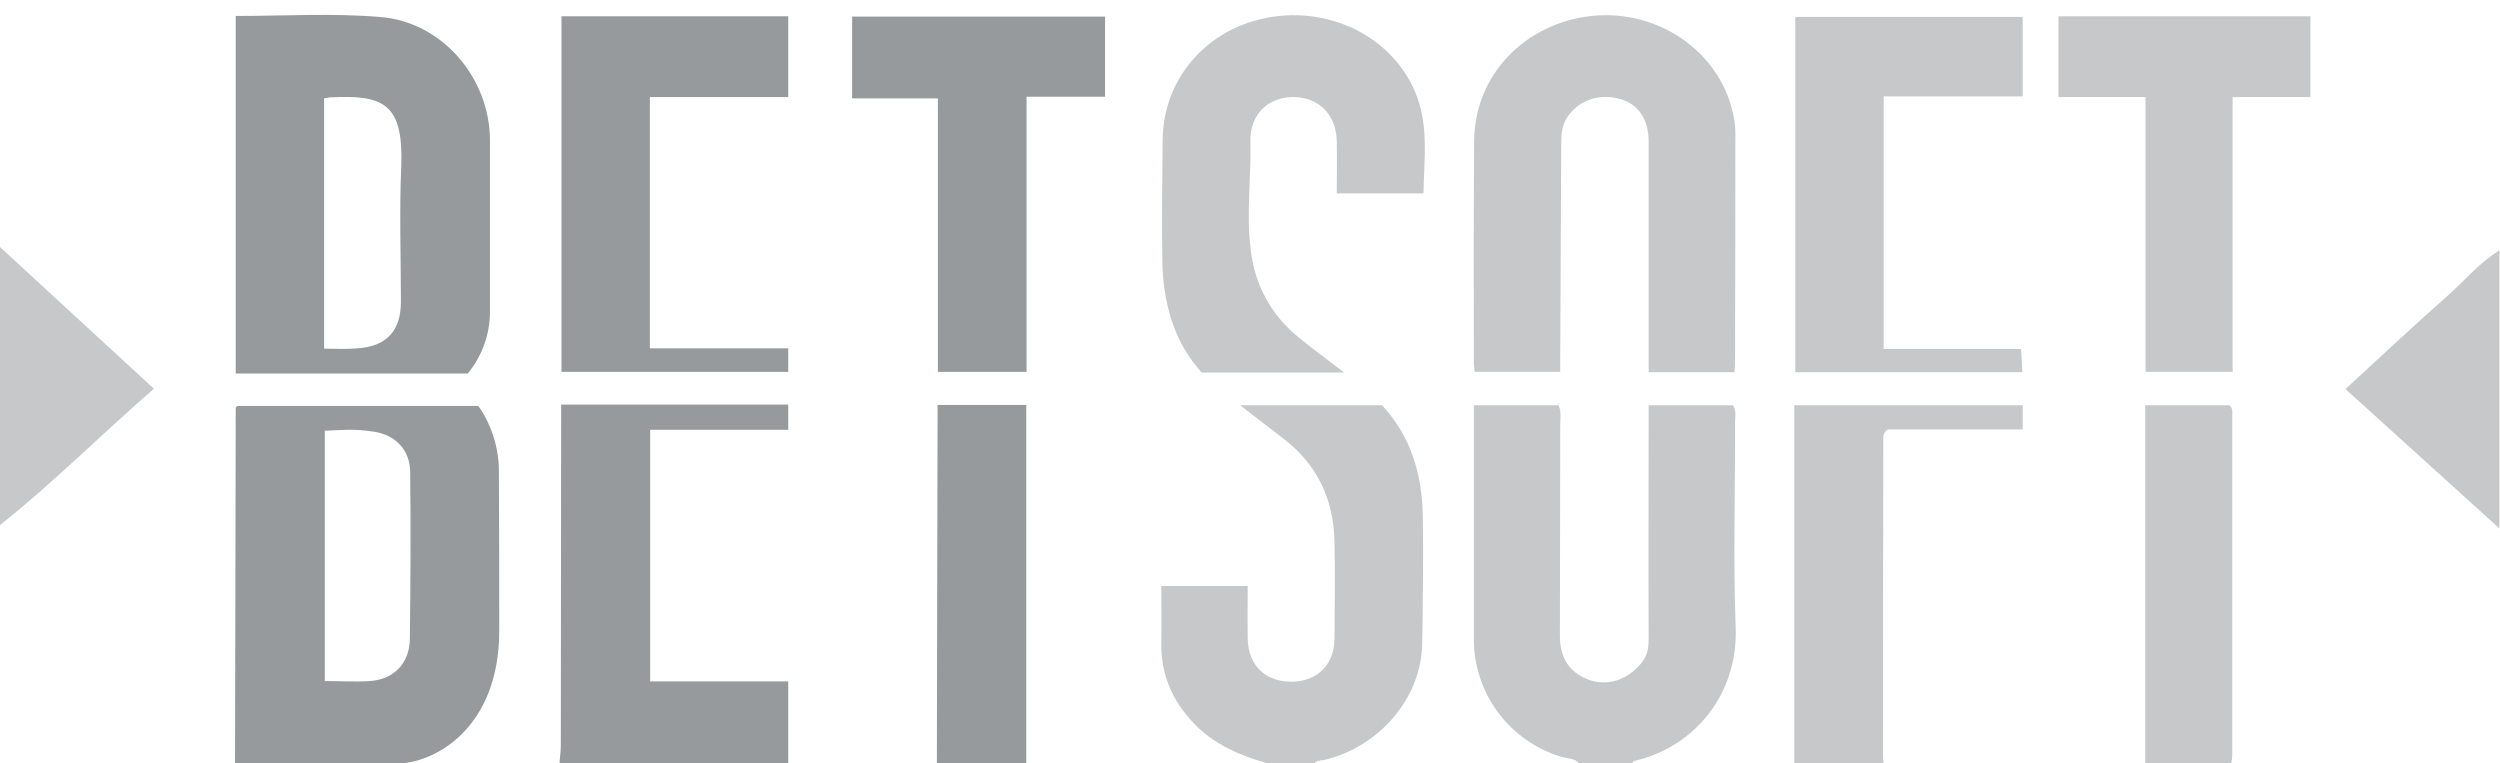
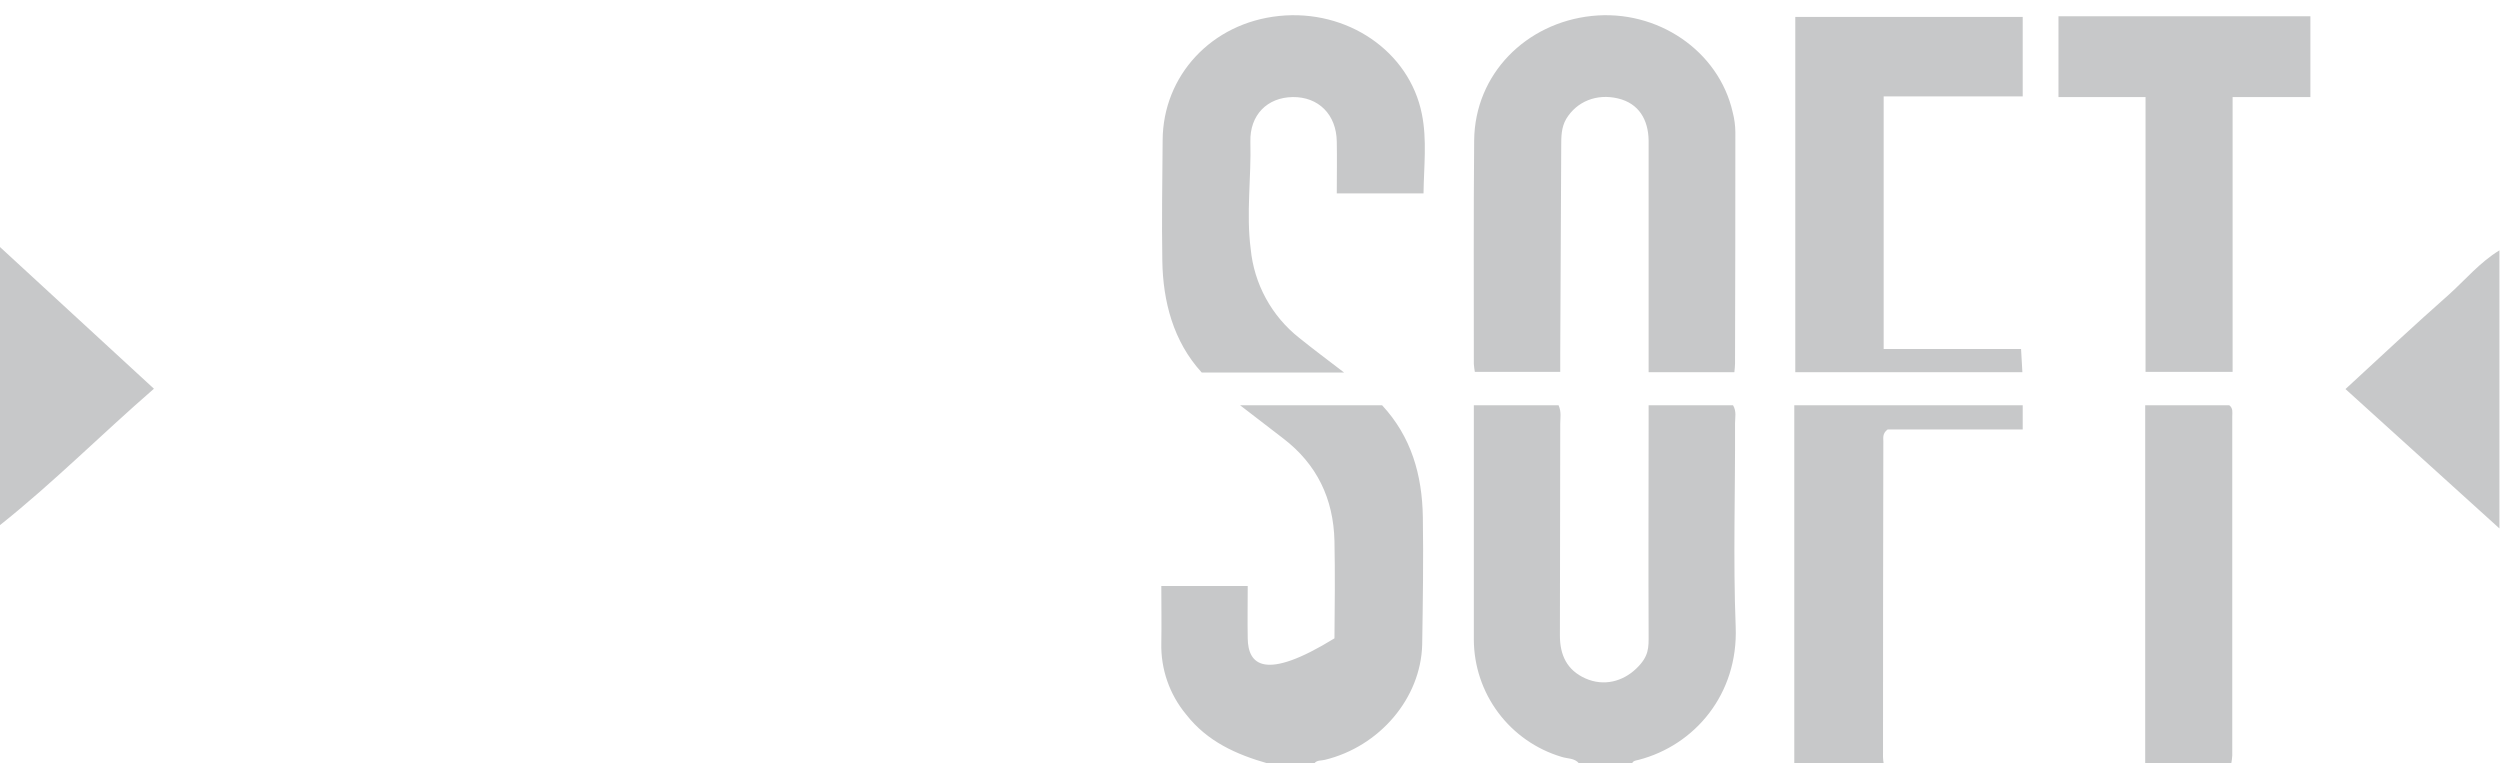
<svg xmlns="http://www.w3.org/2000/svg" width="167" height="51" viewBox="0 0 167 51" fill="none">
-   <path d="M15.701 51C15.723 43.083 15.723 35.166 15.746 27.249C15.746 27.227 15.79 27.183 15.856 27.117H31.955C32.858 28.414 33.337 29.959 33.326 31.54C33.349 35.078 33.349 38.594 33.349 42.132C33.349 48.744 28.926 51 26.537 51H15.701ZM21.694 45.493C22.756 45.493 23.729 45.56 24.724 45.493C26.316 45.383 27.356 44.299 27.378 42.685C27.422 38.97 27.444 35.255 27.4 31.54C27.4 30.08 26.427 29.063 25.012 28.842C23.596 28.62 22.822 28.731 21.694 28.775V45.493ZM52.654 51V45.516H43.432V28.709H52.654V27.028H37.484V28.267C37.484 35.454 37.462 42.641 37.462 49.806C37.462 50.204 37.395 50.602 37.373 51H52.654ZM68.554 51V27.05H62.628V28.355C62.605 35.918 62.605 43.459 62.583 51H68.554ZM15.746 24.95V1.066C18.996 1.066 22.203 0.867 25.365 1.133C29.545 1.442 32.729 5.224 32.729 9.381V20.659C32.767 22.221 32.241 23.744 31.248 24.95H15.746ZM21.65 6.573V23.291C22.424 23.291 23.154 23.335 23.884 23.269C25.83 23.136 26.781 22.097 26.781 20.151C26.781 17.121 26.67 14.114 26.803 11.106C26.957 6.86 25.586 6.329 22.026 6.506L21.65 6.573ZM52.654 24.839V23.269H43.41V6.484H52.654V1.088H37.506V24.839H52.654ZM56.922 1.111V6.573H62.65V24.839H68.576V6.462H73.817V1.111H56.922Z" fill="#979A9C" />
-   <path d="M105.484 51C105.175 50.624 104.71 50.69 104.312 50.558C102.625 50.055 101.144 49.022 100.088 47.612C99.033 46.202 98.459 44.49 98.452 42.729V27.073H104.113C104.312 27.515 104.224 27.913 104.224 28.311C104.224 33.043 104.202 37.754 104.202 42.464C104.202 43.747 104.666 44.764 105.904 45.317C107.143 45.87 108.403 45.516 109.288 44.675C110.173 43.835 110.128 43.26 110.128 42.376C110.106 37.687 110.128 33.021 110.128 28.333V27.073H115.767C116.011 27.471 115.9 27.891 115.9 28.289C115.922 32.822 115.767 37.356 115.944 41.867C116.121 46.378 113.202 49.784 109.465 50.757C109.31 50.801 109.089 50.801 109.023 51H105.484ZM87.793 51C87.97 50.757 88.257 50.823 88.501 50.757C92.15 49.872 94.914 46.644 95.002 43.061C95.046 40.23 95.091 37.378 95.046 34.547C95.002 31.716 94.272 29.173 92.326 27.073H82.84L85.714 29.284C87.97 31.009 89.076 33.309 89.142 36.139C89.186 38.306 89.164 40.474 89.142 42.641C89.142 44.41 87.97 45.56 86.223 45.538C84.476 45.516 83.37 44.41 83.348 42.641C83.326 41.469 83.348 40.297 83.348 39.147H77.576C77.576 40.452 77.598 41.69 77.576 42.95C77.532 44.691 78.122 46.388 79.235 47.727C80.65 49.541 82.596 50.403 84.697 51H87.793ZM125.829 51C125.804 50.861 125.789 50.721 125.785 50.58C125.785 43.547 125.792 36.515 125.807 29.483C125.807 29.24 125.741 28.952 126.095 28.687H135.117V27.073H119.858V51H125.829ZM149.049 51C149.082 50.825 149.104 50.647 149.115 50.469V27.802C149.115 27.559 149.182 27.272 148.916 27.073H143.299V51H149.049ZM0 35.078C3.56 32.247 6.767 29.019 10.283 25.967L0 16.502V35.078ZM166.962 16.723C165.657 17.519 164.684 18.691 163.578 19.686C161.278 21.721 159.023 23.822 156.678 25.989L166.962 35.299V16.723ZM115.9 24.286C115.915 19.141 115.922 13.988 115.922 8.828C115.918 8.381 115.858 7.935 115.745 7.502C114.816 3.388 110.703 0.602 106.325 1.066C101.946 1.531 98.518 4.936 98.474 9.381C98.43 14.357 98.452 19.333 98.452 24.308C98.465 24.486 98.487 24.663 98.518 24.839H104.224V23.578L104.29 9.757C104.29 9.138 104.29 8.519 104.622 7.944C105.33 6.772 106.656 6.241 108.072 6.573C109.487 6.904 110.106 8.01 110.128 9.381V24.861H115.856C115.878 24.64 115.9 24.463 115.9 24.286ZM86.776 22.561C85.867 21.841 85.112 20.945 84.558 19.927C84.003 18.909 83.659 17.789 83.547 16.635C83.237 14.246 83.591 11.858 83.525 9.47C83.481 7.678 84.653 6.506 86.356 6.484C88.058 6.462 89.275 7.634 89.297 9.47C89.319 10.598 89.297 11.748 89.297 12.919H95.091C95.113 11.128 95.334 9.359 94.98 7.612C94.14 3.41 89.982 0.602 85.449 1.066C80.915 1.531 77.687 5.069 77.665 9.359C77.643 12.057 77.598 14.733 77.643 17.431C77.687 20.129 78.372 22.805 80.274 24.883H89.783C88.633 23.999 87.705 23.313 86.776 22.561ZM125.829 6.44H135.117V1.133H119.925V24.861H135.095L135.007 23.313H125.829V6.44ZM143.322 24.839H149.138V6.484H154.334V1.088H137.506V6.484H143.322V24.839Z" fill="#C7C8C9" />
+   <path d="M105.484 51C105.175 50.624 104.71 50.69 104.312 50.558C102.625 50.055 101.144 49.022 100.088 47.612C99.033 46.202 98.459 44.49 98.452 42.729V27.073H104.113C104.312 27.515 104.224 27.913 104.224 28.311C104.224 33.043 104.202 37.754 104.202 42.464C104.202 43.747 104.666 44.764 105.904 45.317C107.143 45.87 108.403 45.516 109.288 44.675C110.173 43.835 110.128 43.26 110.128 42.376C110.106 37.687 110.128 33.021 110.128 28.333V27.073H115.767C116.011 27.471 115.9 27.891 115.9 28.289C115.922 32.822 115.767 37.356 115.944 41.867C116.121 46.378 113.202 49.784 109.465 50.757C109.31 50.801 109.089 50.801 109.023 51H105.484ZM87.793 51C87.97 50.757 88.257 50.823 88.501 50.757C92.15 49.872 94.914 46.644 95.002 43.061C95.046 40.23 95.091 37.378 95.046 34.547C95.002 31.716 94.272 29.173 92.326 27.073H82.84L85.714 29.284C87.97 31.009 89.076 33.309 89.142 36.139C89.186 38.306 89.164 40.474 89.142 42.641C84.476 45.516 83.37 44.41 83.348 42.641C83.326 41.469 83.348 40.297 83.348 39.147H77.576C77.576 40.452 77.598 41.69 77.576 42.95C77.532 44.691 78.122 46.388 79.235 47.727C80.65 49.541 82.596 50.403 84.697 51H87.793ZM125.829 51C125.804 50.861 125.789 50.721 125.785 50.58C125.785 43.547 125.792 36.515 125.807 29.483C125.807 29.24 125.741 28.952 126.095 28.687H135.117V27.073H119.858V51H125.829ZM149.049 51C149.082 50.825 149.104 50.647 149.115 50.469V27.802C149.115 27.559 149.182 27.272 148.916 27.073H143.299V51H149.049ZM0 35.078C3.56 32.247 6.767 29.019 10.283 25.967L0 16.502V35.078ZM166.962 16.723C165.657 17.519 164.684 18.691 163.578 19.686C161.278 21.721 159.023 23.822 156.678 25.989L166.962 35.299V16.723ZM115.9 24.286C115.915 19.141 115.922 13.988 115.922 8.828C115.918 8.381 115.858 7.935 115.745 7.502C114.816 3.388 110.703 0.602 106.325 1.066C101.946 1.531 98.518 4.936 98.474 9.381C98.43 14.357 98.452 19.333 98.452 24.308C98.465 24.486 98.487 24.663 98.518 24.839H104.224V23.578L104.29 9.757C104.29 9.138 104.29 8.519 104.622 7.944C105.33 6.772 106.656 6.241 108.072 6.573C109.487 6.904 110.106 8.01 110.128 9.381V24.861H115.856C115.878 24.64 115.9 24.463 115.9 24.286ZM86.776 22.561C85.867 21.841 85.112 20.945 84.558 19.927C84.003 18.909 83.659 17.789 83.547 16.635C83.237 14.246 83.591 11.858 83.525 9.47C83.481 7.678 84.653 6.506 86.356 6.484C88.058 6.462 89.275 7.634 89.297 9.47C89.319 10.598 89.297 11.748 89.297 12.919H95.091C95.113 11.128 95.334 9.359 94.98 7.612C94.14 3.41 89.982 0.602 85.449 1.066C80.915 1.531 77.687 5.069 77.665 9.359C77.643 12.057 77.598 14.733 77.643 17.431C77.687 20.129 78.372 22.805 80.274 24.883H89.783C88.633 23.999 87.705 23.313 86.776 22.561ZM125.829 6.44H135.117V1.133H119.925V24.861H135.095L135.007 23.313H125.829V6.44ZM143.322 24.839H149.138V6.484H154.334V1.088H137.506V6.484H143.322V24.839Z" fill="#C7C8C9" />
</svg>